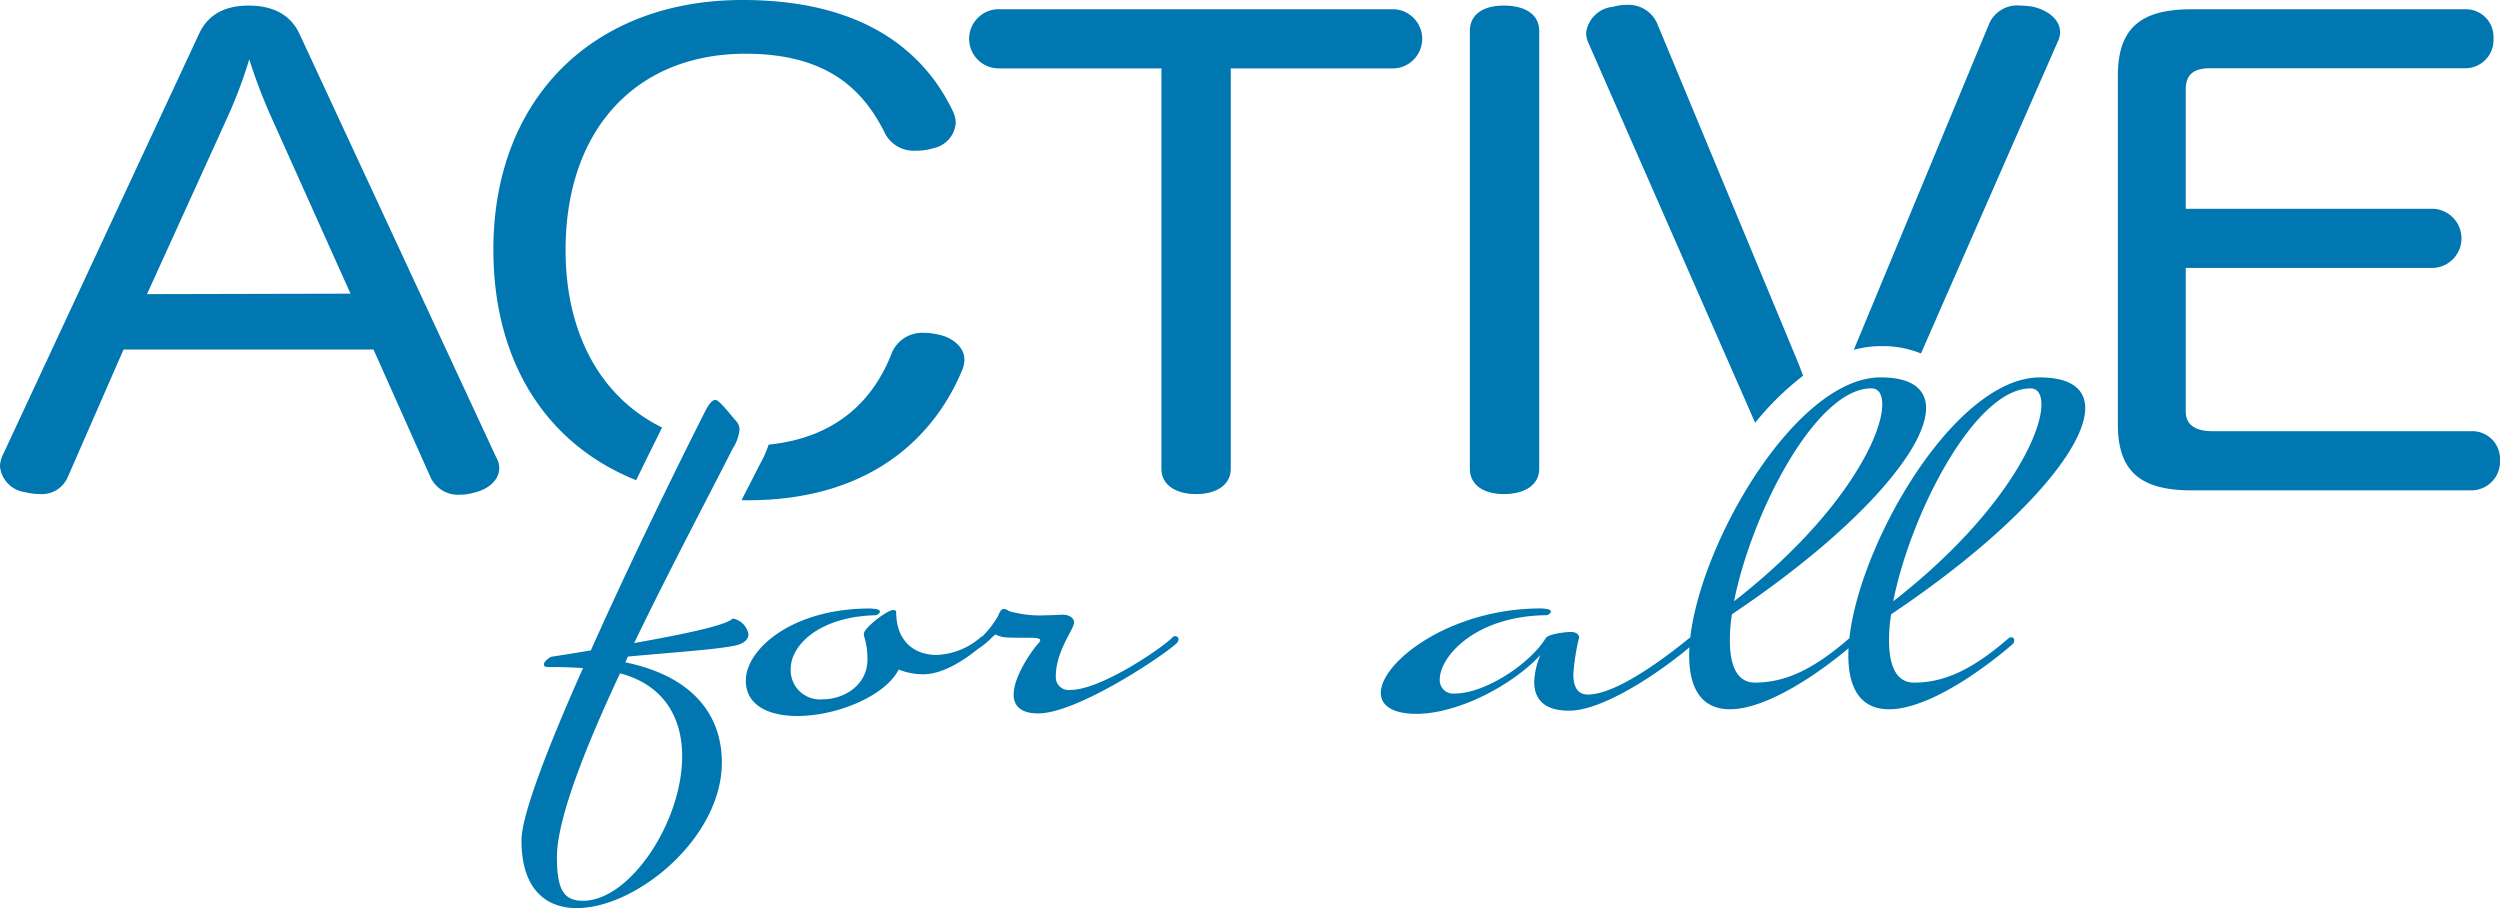
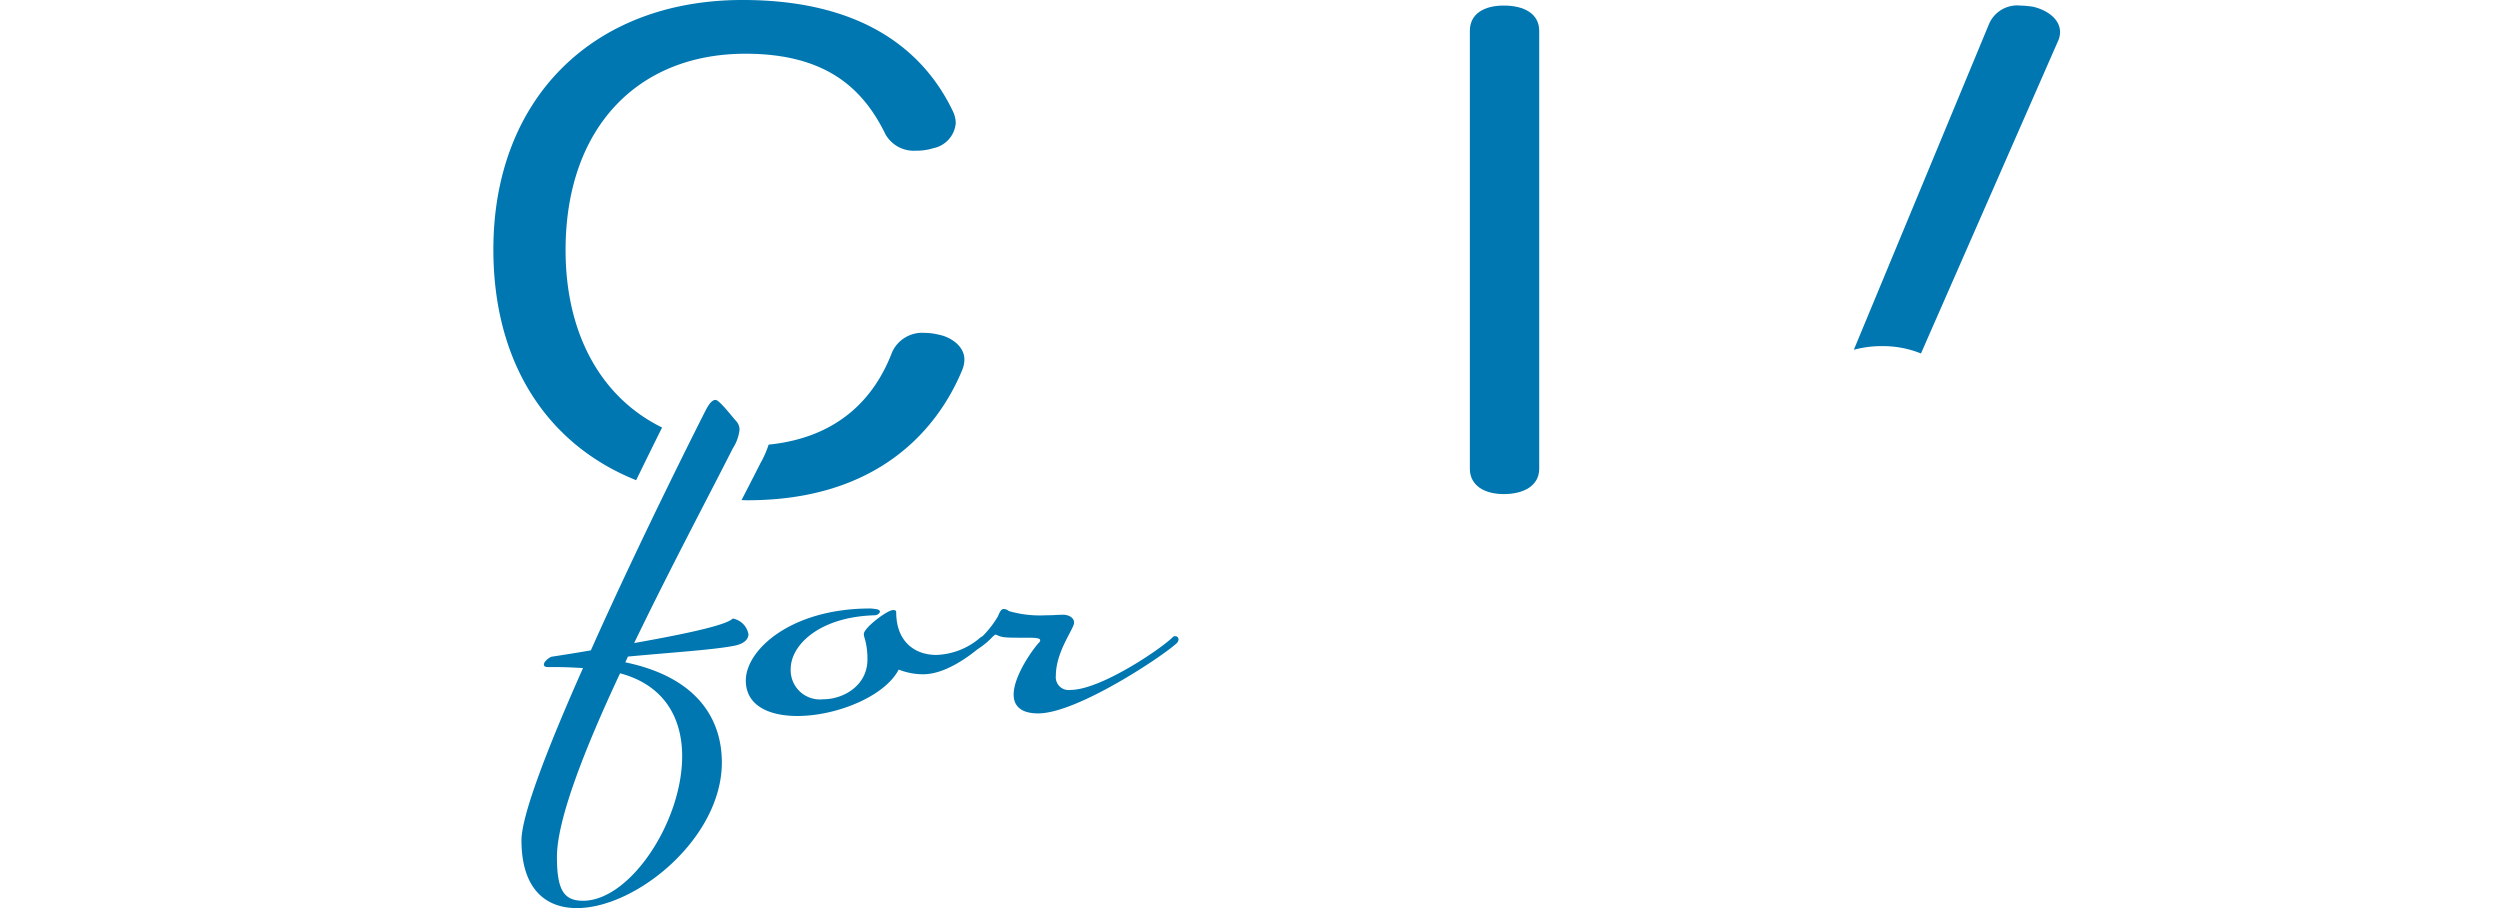
<svg xmlns="http://www.w3.org/2000/svg" width="247.774" height="90" viewBox="0 0 247.774 90">
  <defs>
    <style>.a{fill:#0077b1;}</style>
  </defs>
-   <path class="a" d="M216.08,228.915a2.79,2.79,0,0,1-2.793,1.714,5.783,5.783,0,0,1-1.432-.183,2.88,2.88,0,0,1-2.506-2.51,2.725,2.725,0,0,1,.214-1.04l19.477-41.8c.93-2.082,2.72-2.877,4.941-2.877,2.291,0,4.153.8,5.083,2.877l19.477,41.926a1.907,1.907,0,0,1,.287,1.04c0,1.224-1.146,2.142-2.578,2.448a4.69,4.69,0,0,1-1.289.184,3.012,3.012,0,0,1-2.936-1.715l-5.657-12.67H221.593Zm28.009-18.146-7.816-17.414a53.3,53.3,0,0,1-2.22-5.814,45.843,45.843,0,0,1-2.22,5.875l-7.915,17.4Z" transform="translate(-209.349 -181.664)" />
-   <path class="a" d="M328.287,188.516a2.933,2.933,0,0,1-.071-5.856H367.67a2.936,2.936,0,0,1,0,5.856H351.416V228.2c0,1.652-1.5,2.509-3.437,2.509s-3.437-.857-3.437-2.509V188.516Z" transform="translate(-229.435 -181.74)" />
  <path class="a" d="M385.489,184.724c0-1.714,1.432-2.509,3.366-2.509,2,0,3.508.8,3.508,2.509v43.4c0,1.652-1.5,2.509-3.508,2.509-1.934,0-3.366-.857-3.366-2.509Z" transform="translate(-239.812 -181.664)" />
  <path class="a" d="M434.165,215.969a10.065,10.065,0,0,1,3.99.728l13.57-30.932a2.151,2.151,0,0,0,.215-.917c0-1.225-1.146-2.143-2.65-2.51a9.183,9.183,0,0,0-1.289-.122,3.041,3.041,0,0,0-3.078,1.776L431.5,216.332A10.323,10.323,0,0,1,434.165,215.969Z" transform="translate(-247.769 -181.664)" />
-   <path class="a" d="M416.172,223.554a28.109,28.109,0,0,1,4.75-4.664c-.17-.471-.343-.935-.524-1.372l-13.962-33.6a3.1,3.1,0,0,0-3.079-1.775,4.689,4.689,0,0,0-1.289.184,2.967,2.967,0,0,0-2.649,2.57,2.428,2.428,0,0,0,.215.98Z" transform="translate(-242.22 -181.653)" />
-   <path class="a" d="M498.15,224.475H472.516c-1.575,0-2.649-.551-2.649-1.958V208.293h24.609a2.936,2.936,0,0,0,0-5.856H469.866V190.646c0-1.469.715-2.142,2.434-2.142h25.205a2.8,2.8,0,0,0,2.864-2.963,2.74,2.74,0,0,0-2.864-2.881H470.439c-5.083,0-7.3,1.9-7.3,6.61v34.52c0,4.651,2.221,6.549,7.3,6.549H498.15a2.838,2.838,0,0,0,2.864-2.963A2.755,2.755,0,0,0,498.15,224.475Z" transform="translate(-253.24 -181.74)" />
  <path class="a" d="M316.36,221.438a3.28,3.28,0,0,0-3.222,1.9c-1.686,4.436-5.209,8.459-12.244,9.178a9.914,9.914,0,0,1-.814,1.847c-.519,1.028-1.16,2.274-1.872,3.653.2,0,.4.012.609.012,12.745,0,18.759-6.856,21.266-12.915a2.708,2.708,0,0,0,.214-1.04c0-1.285-1.288-2.2-2.506-2.448A6.19,6.19,0,0,0,316.36,221.438Z" transform="translate(-224.716 -188.448)" />
  <path class="a" d="M282.623,229.141c1-2.053,1.884-3.842,2.57-5.222-5.953-2.911-9.565-9.165-9.565-17.582,0-12.058,7.09-19.463,17.831-19.463,8.162,0,11.742,3.611,13.891,8.017a3.221,3.221,0,0,0,3.007,1.592,5.534,5.534,0,0,0,1.719-.246,2.777,2.777,0,0,0,2.22-2.448,2.731,2.731,0,0,0-.286-1.224c-2.579-5.386-8.235-11.017-20.838-11.017-14.894,0-24.7,9.854-24.7,24.728C268.469,217.448,273.745,225.588,282.623,229.141Z" transform="translate(-219.574 -181.549)" />
  <path class="a" d="M336.955,253.2a.3.3,0,0,0-.31-.311.286.286,0,0,0-.259.1c-1.137,1.138-7.136,5.224-10.136,5.224a1.271,1.271,0,0,1-1.447-1.4c0-2.43,1.81-4.654,1.81-5.274,0-.466-.517-.777-1.086-.777-.517,0-.828.052-1.654.052a11.108,11.108,0,0,1-3.724-.414.839.839,0,0,0-.517-.208c-.207,0-.362.208-.568.725a9.952,9.952,0,0,1-2.586,2.9.537.537,0,0,0-.259.414c0,.1.1.155.259.155a.964.964,0,0,0,.568-.207,7.691,7.691,0,0,0,1.346-1.086c.206-.208.361-.363.465-.363.672.311.724.311,3.31.311.879,0,1.086.1,1.086.258a.391.391,0,0,1-.1.208c-.517.517-2.533,3.258-2.533,5.171,0,1.035.62,1.863,2.43,1.863,3.878,0,12.463-5.741,13.756-6.982a.559.559,0,0,0,.155-.361m-19.031,0a.3.3,0,0,0-.311-.311c-.1,0-.155.052-.258.1a7.013,7.013,0,0,1-4.4,1.759c-2.171,0-3.981-1.345-3.981-4.241,0-.155-.1-.207-.31-.207-.569,0-2.9,1.758-2.9,2.379a1.931,1.931,0,0,0,.1.466,7.2,7.2,0,0,1,.259,2.068c0,2.534-2.326,3.931-4.4,3.931a2.9,2.9,0,0,1-3.206-3c0-2.378,2.845-5.171,8.326-5.326.259,0,.518-.207.518-.362,0-.1-.1-.206-.414-.259-.1,0-.31-.051-.569-.051-7.809,0-12.308,4.086-12.308,7.137,0,2.482,2.275,3.516,5.12,3.516,3.827,0,8.636-1.913,10.033-4.6a6.552,6.552,0,0,0,2.43.466c2.069,0,4.448-1.6,6.1-3.1a.56.56,0,0,0,.156-.361m-30.148,11.584c0,6.516-5.172,14.325-9.826,14.325-1.913,0-2.585-1.086-2.585-4.344,0-3.723,2.793-10.808,6.257-18.2,4.447,1.19,6.154,4.5,6.154,8.223m6.568-12.1a1.922,1.922,0,0,0-1.552-1.552c-.518.518-3.052,1.241-9.774,2.431,3.568-7.395,7.5-14.79,9.774-19.289a4.3,4.3,0,0,0,.672-1.862,1.3,1.3,0,0,0-.362-.879c-.466-.517-1.654-2.068-2.016-2.068-.31,0-.62.31-1.035,1.138,0,0-6.205,12.2-11.325,23.684-1.19.208-2.483.414-3.828.621-.207,0-.827.466-.827.776,0,.155.1.259.414.259h.672c.414,0,1.138,0,2.793.1-3.361,7.55-6.1,14.532-6.1,17.065,0,4.809,2.379,6.723,5.482,6.723,5.9,0,14.377-6.93,14.377-14.429,0-4.447-2.586-8.481-9.567-9.929l.259-.569c4.344-.413,8.584-.672,10.6-1.086.983-.207,1.345-.672,1.345-1.138" transform="translate(-220.158 -189.836)" />
-   <path class="a" d="M440.29,229.467c0,3.309-4.189,11.325-14.687,19.5,1.707-8.636,8.068-21.1,13.6-21.1.724,0,1.086.568,1.086,1.6m4.345.362c0-1.914-1.449-3.052-4.5-3.052-8.844,0-18.979,18.256-18.979,27.564,0,3.206,1.189,5.327,4.034,5.327,3.776,0,9.154-3.775,12.256-6.465a.555.555,0,0,0,.155-.362.3.3,0,0,0-.31-.31c-.1,0-.156.052-.259.1-3.517,3.05-6.31,4.395-9.36,4.395-1.759,0-2.483-1.655-2.483-4.189a15.638,15.638,0,0,1,.208-2.585c12.2-8.171,19.237-16.238,19.237-20.427m-20.117-.362c0,3.309-4.189,11.325-14.688,19.5,1.707-8.636,8.068-21.1,13.6-21.1.724,0,1.087.568,1.087,1.6m4.343.362c0-1.914-1.447-3.052-4.5-3.052-8.843,0-18.979,18.256-18.979,27.564,0,3.206,1.19,5.327,4.034,5.327,3.775,0,9.153-3.775,12.256-6.465a.559.559,0,0,0,.156-.362.3.3,0,0,0-.311-.31c-.1,0-.155.052-.259.1-3.516,3.05-6.308,4.395-9.36,4.395-1.758,0-2.482-1.655-2.482-4.189a15.723,15.723,0,0,1,.207-2.585c12.2-8.171,19.237-16.238,19.237-20.427m-22.909,23.012a.3.3,0,0,0-.31-.31c-.1,0-.155.052-.259.1-1.4,1.137-6.929,5.584-10.032,5.584-1.138,0-1.448-.93-1.448-2.016a21.2,21.2,0,0,1,.569-3.62c0-.568-.775-.568-.775-.568-.621,0-2.275.206-2.534.62-1.552,2.534-6,5.482-9,5.482a1.334,1.334,0,0,1-1.5-1.4c0-2.224,3.465-6.257,10.5-6.361.259,0,.516-.207.516-.362,0-.1-.1-.206-.413-.259-.1,0-.31-.051-.569-.051-9.05,0-15.876,5.327-15.876,8.378,0,1.189,1.087,2.068,3.517,2.068,4.241,0,9.671-2.948,12.308-5.843a7.4,7.4,0,0,0-.62,2.689c0,1.4.672,2.844,3.465,2.844,3.465,0,9.361-4.034,12.308-6.62a.558.558,0,0,0,.155-.362" transform="translate(-237.966 -189.371)" />
</svg>